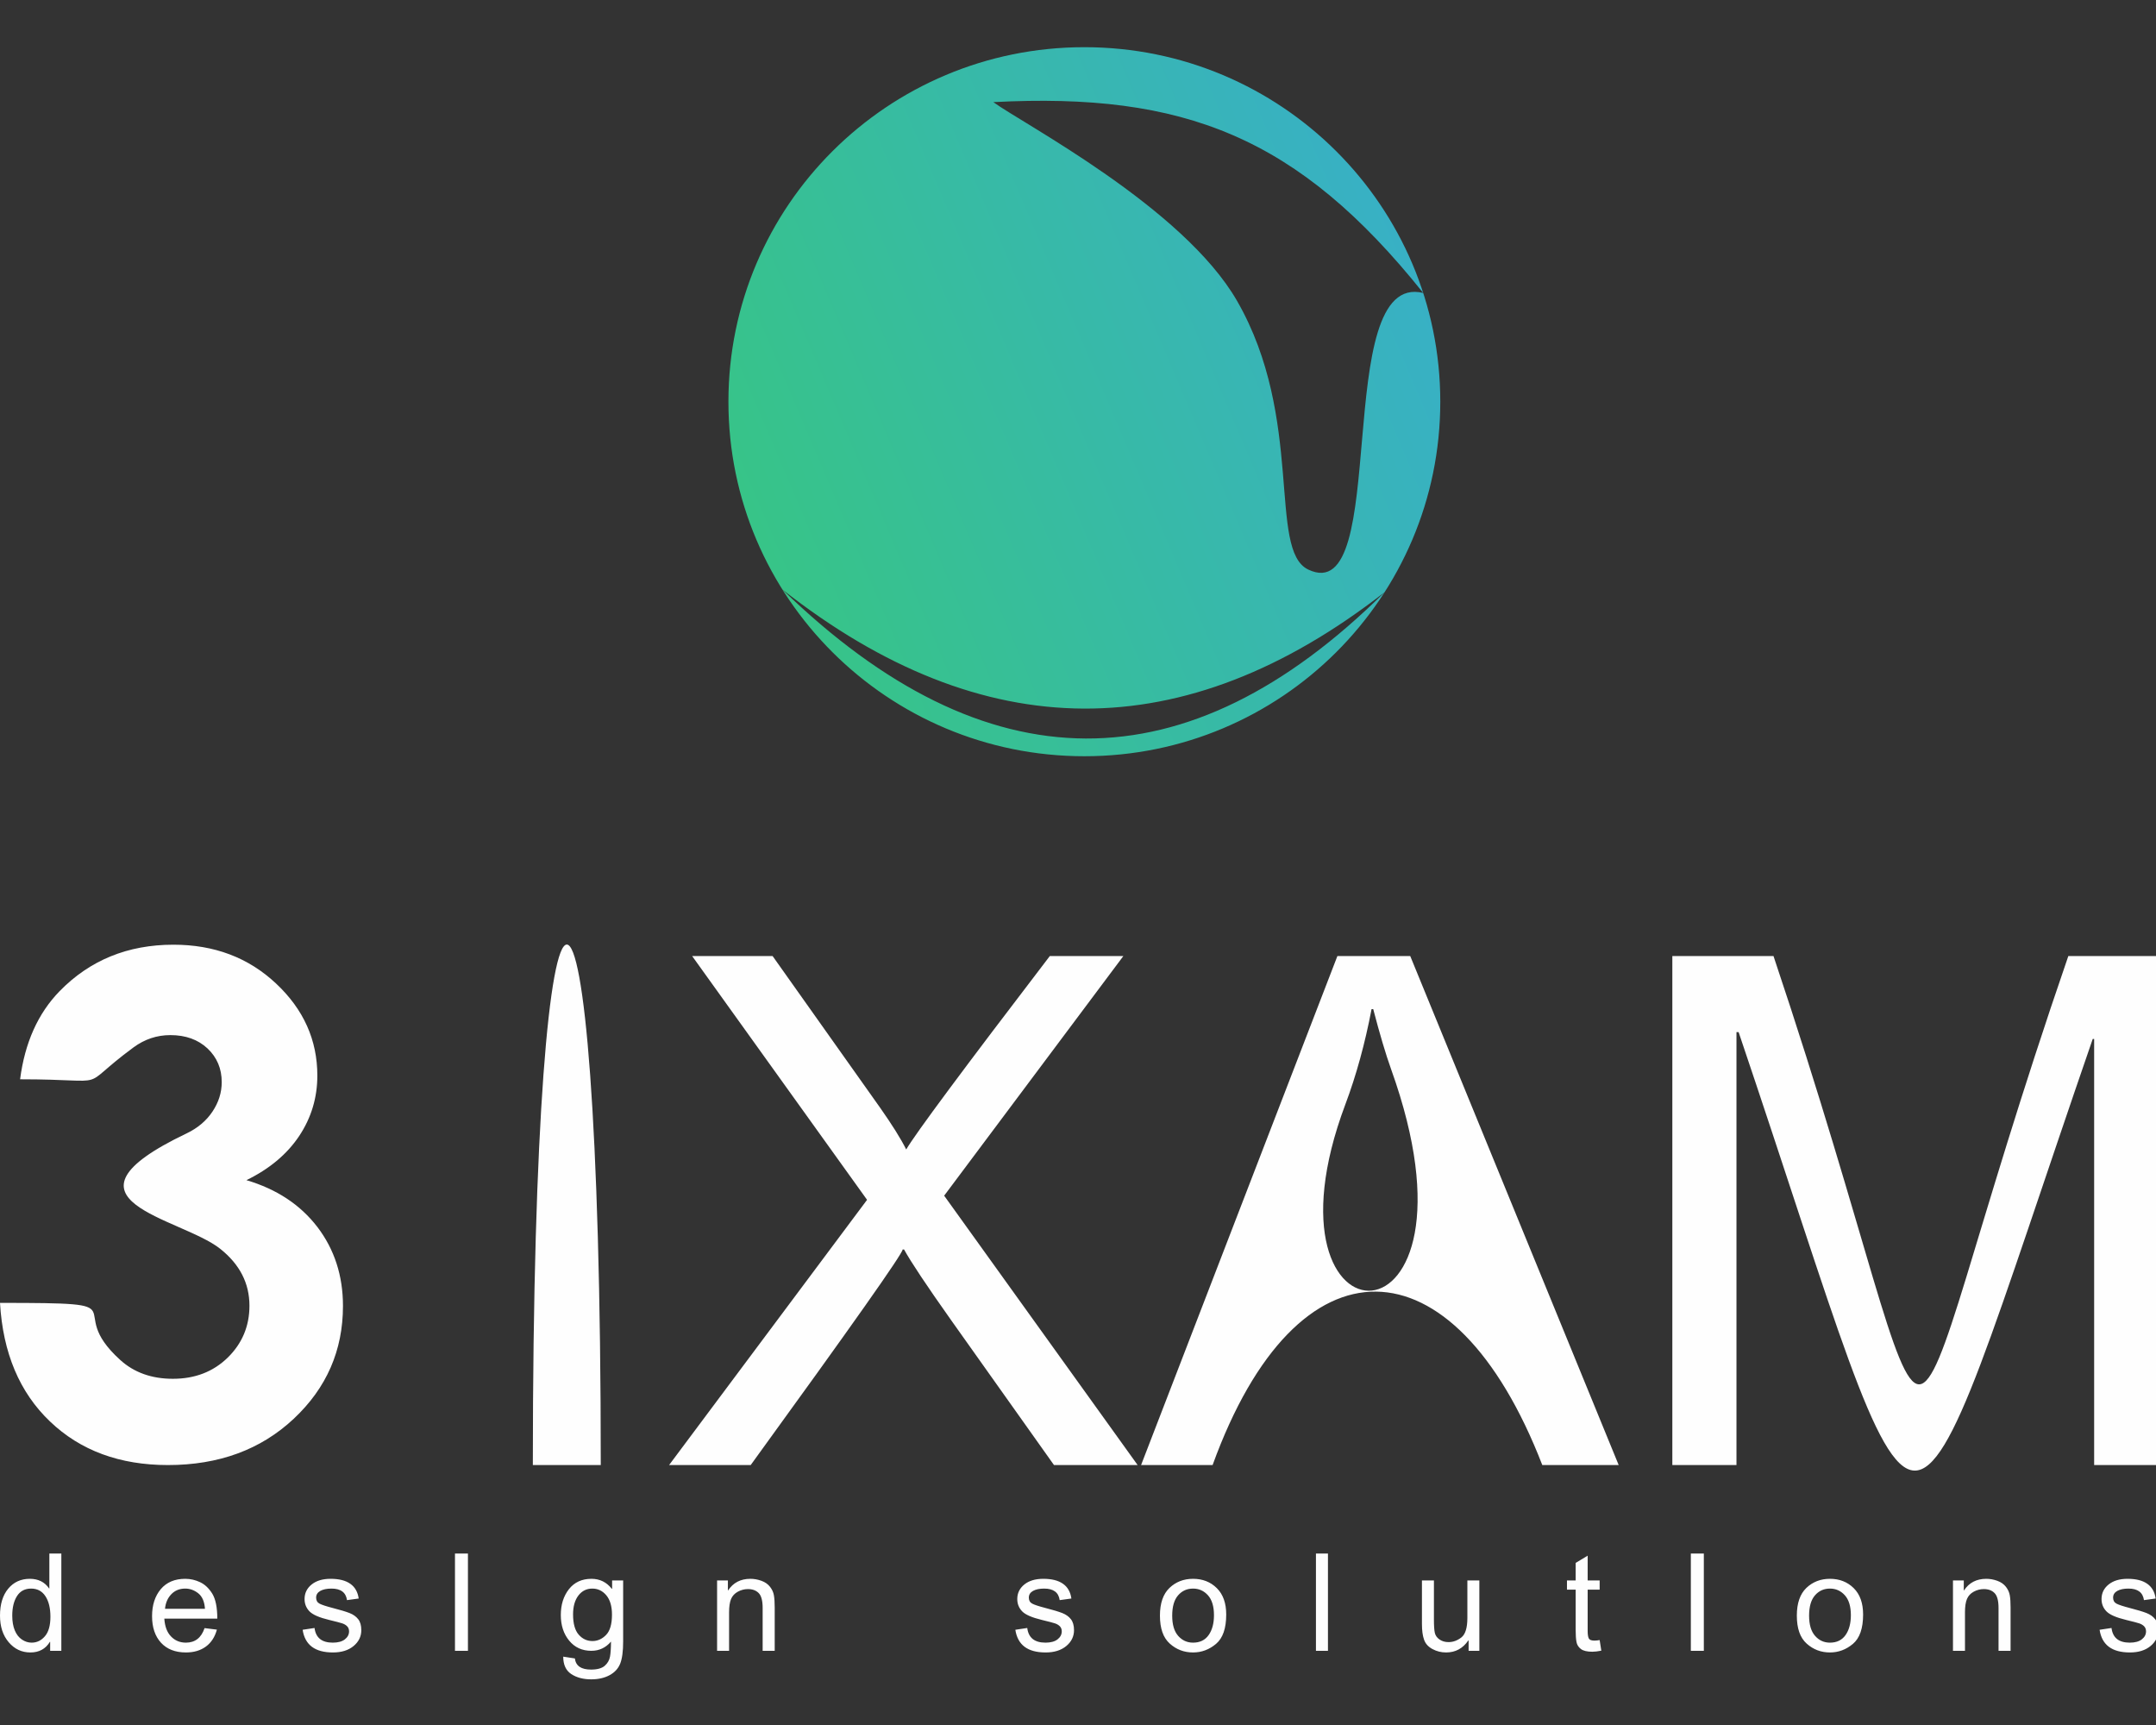
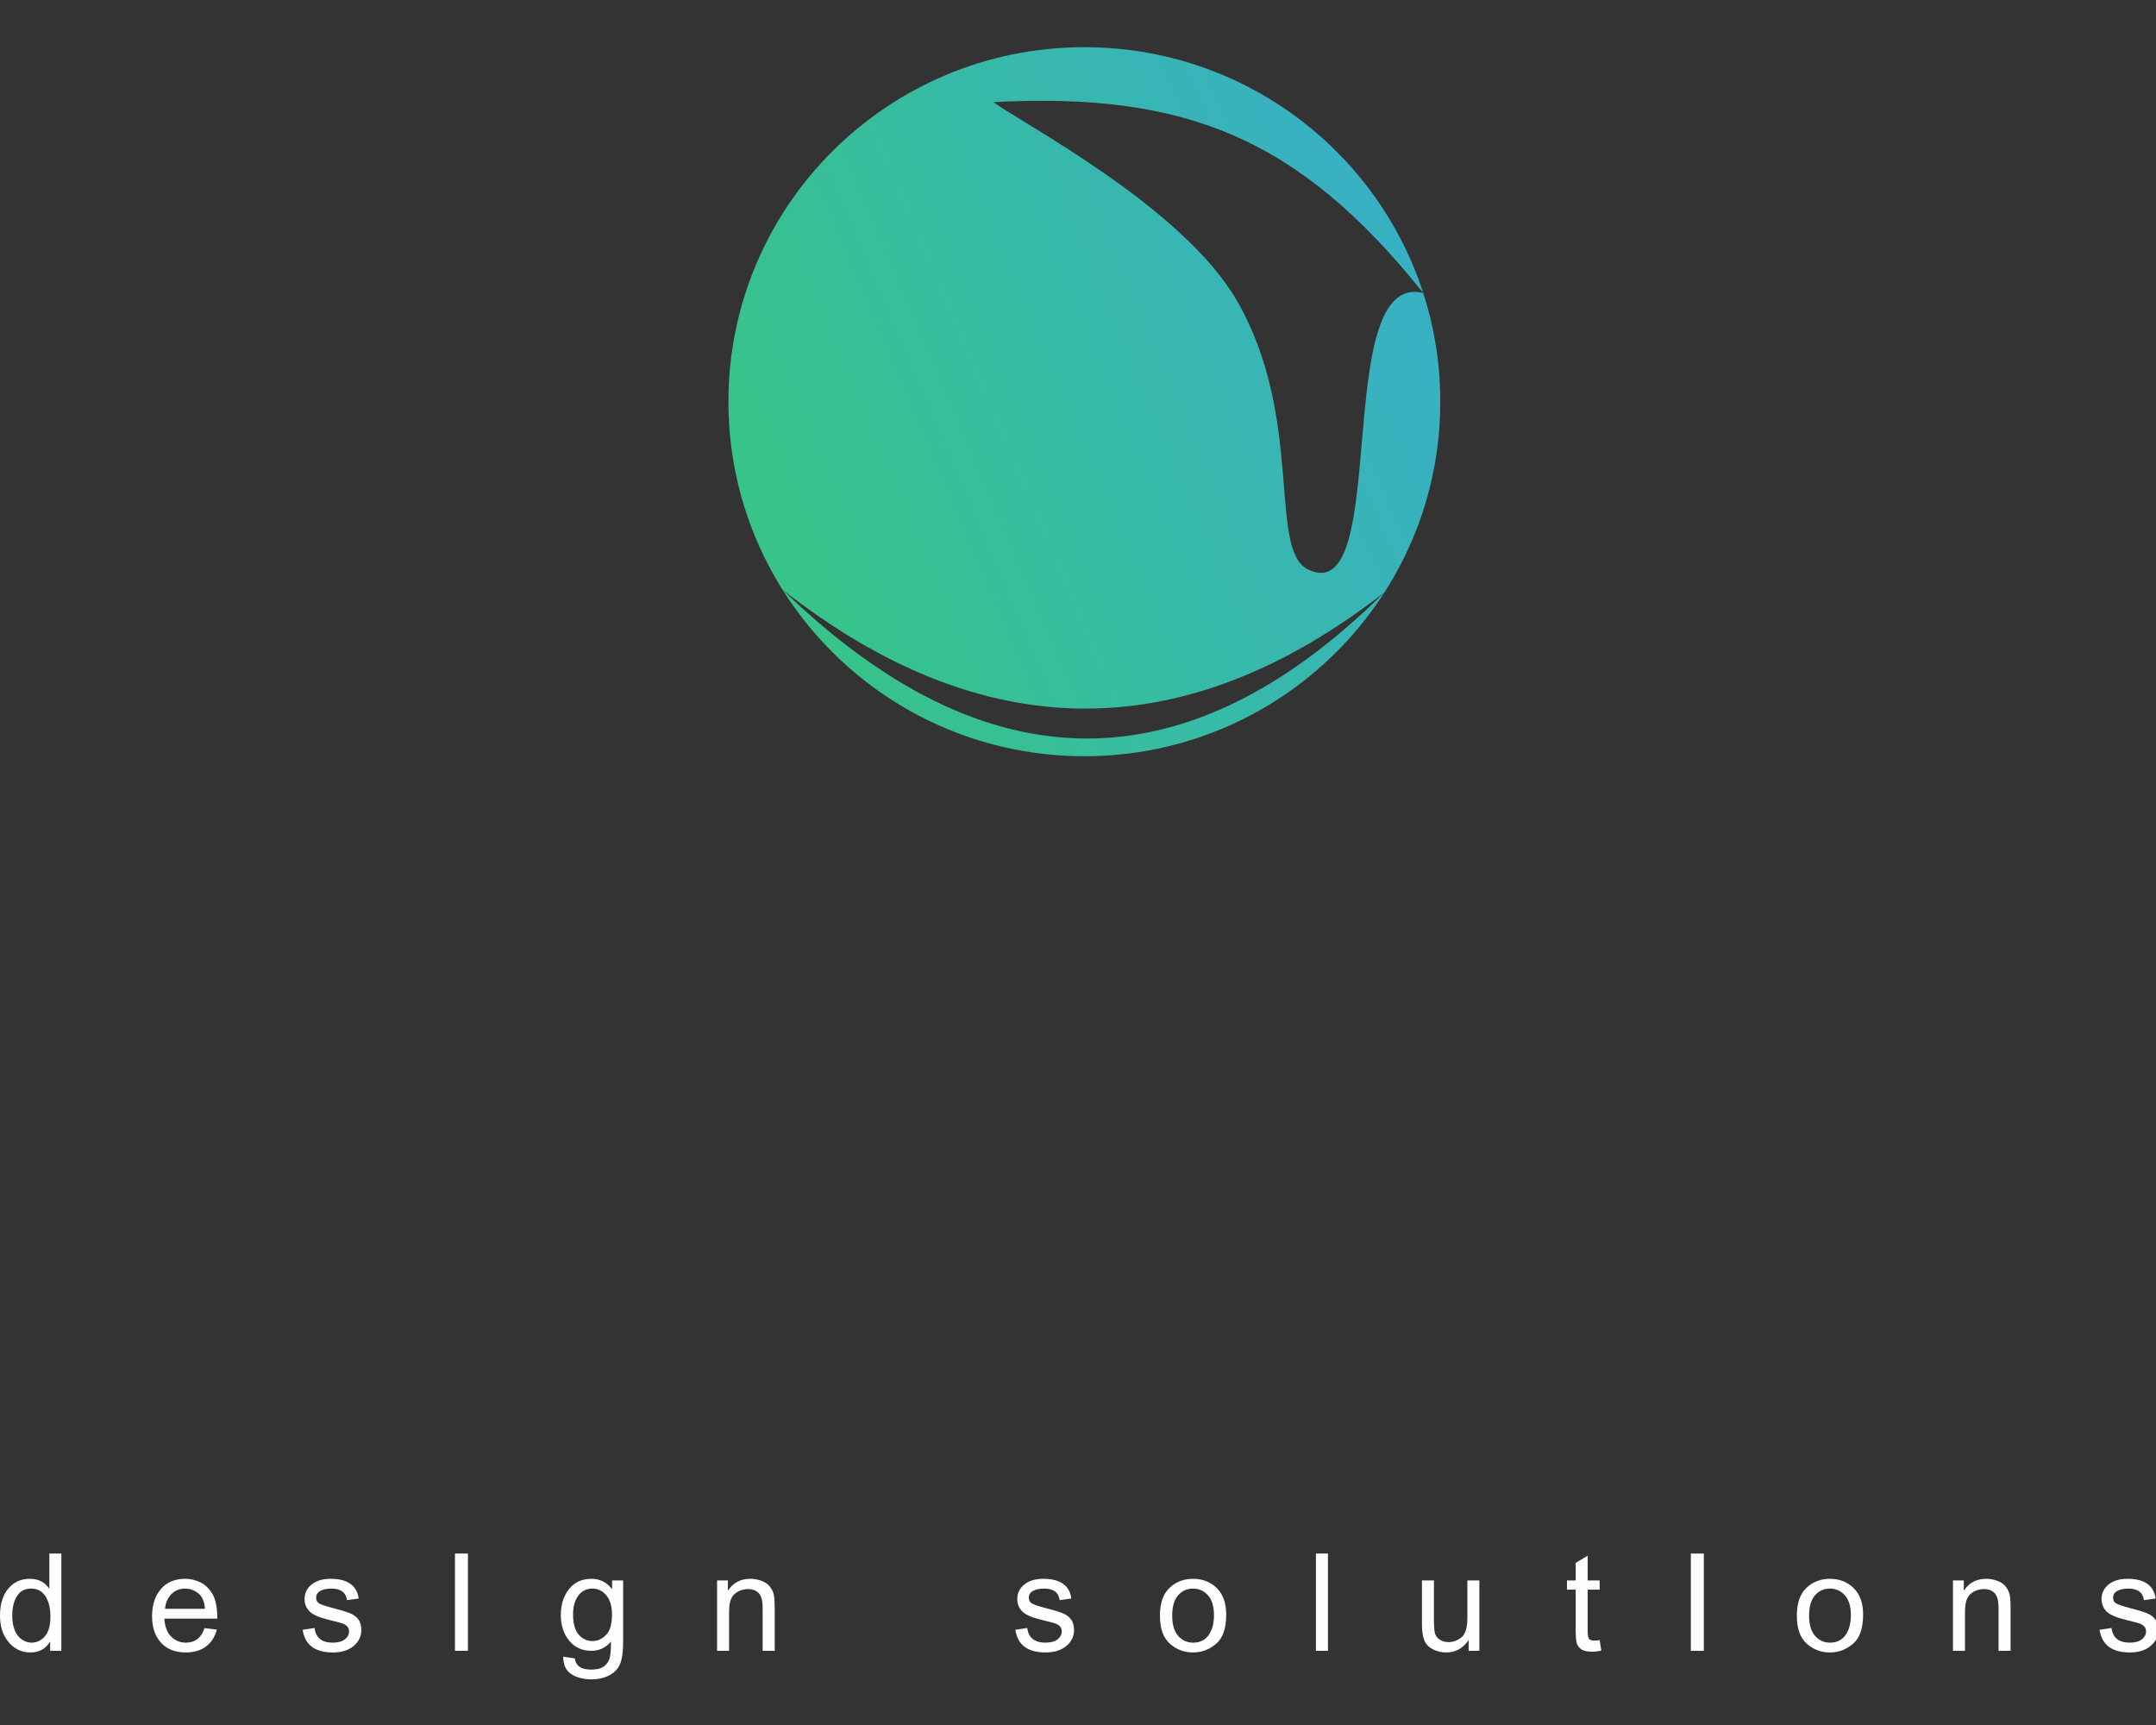
<svg xmlns="http://www.w3.org/2000/svg" width="280" height="224" viewBox="0 0 280 224" fill="none">
  <rect x="0" y="0" width="280" height="224" fill="#333333" stroke="none" />
  <g clip-path="url(#clip0_120_2171)">
-     <path d="M78.022 190.245H69.2C69.2 100.123 78.022 100.123 78.022 190.245ZM147.745 190.245H136.883L123.562 171.485C120.303 166.885 118.262 163.808 117.41 162.251H117.226C117.226 162.791 110.644 172.119 97.494 190.245H86.894L112.606 155.804L89.889 124.147H100.337L114.336 143.892C115.836 146.033 116.965 147.817 117.69 149.263C118.864 147.247 125.077 138.875 136.34 124.147H145.891L122.619 155.265L147.745 190.245ZM210.219 190.245H200.298C188.792 160.525 168.478 159.908 157.48 190.245H148.192L173.688 124.147H183.147L210.219 190.245ZM180.658 138.83C179.964 136.89 179.19 134.288 178.341 131.041H178.125C177.275 135.49 176.146 139.613 174.725 143.4C162.425 176.147 194.25 176.67 180.658 138.83ZM280.297 190.245H271.967V134.918H271.781C245.793 210.204 251.272 209.382 225.794 134.028H225.516V190.245H217.186V124.147H230.324C255.227 198.387 243.099 198.22 268.614 124.147H280.297V190.245ZM2.61 140.151C3.225 135.4 4.934 131.59 7.741 128.708C11.667 124.689 16.587 122.674 22.526 122.674C27.82 122.674 32.259 124.346 35.844 127.709C39.428 131.067 41.213 135.055 41.213 139.671C41.213 142.525 40.434 145.137 38.858 147.511C37.283 149.873 35.006 151.784 32.005 153.25C35.934 154.414 39.008 156.444 41.228 159.343C43.433 162.24 44.542 165.662 44.542 169.588C44.542 175.355 42.413 180.239 38.138 184.243C33.864 188.246 28.419 190.245 21.806 190.245C15.553 190.245 10.439 188.363 6.494 184.586C2.548 180.821 0.375 175.682 0 169.187C19.047 169.187 7.901 169.626 15.627 176.609C17.425 178.236 19.707 179.043 22.451 179.043C25.316 179.043 27.683 178.134 29.573 176.295C31.449 174.457 32.396 172.203 32.396 169.557C32.396 166.631 31.134 164.181 28.601 162.166C23.454 158.073 5.901 155.932 24.221 147.184C25.66 146.496 26.785 145.557 27.595 144.344C28.39 143.152 28.796 141.88 28.796 140.523C28.796 138.76 28.179 137.311 26.951 136.147C25.72 134.997 24.114 134.414 22.122 134.414C20.367 134.414 18.774 134.953 17.337 136.01C9.656 141.672 15.165 140.151 2.61 140.151Z" fill="#FEFEFE" />
    <path d="M7.966 214.366H6.514V213.202H6.478C5.921 214.122 5.075 214.58 3.944 214.58C2.821 214.58 1.881 214.136 1.129 213.25C0.375 212.363 0 211.214 0 209.798C0 208.324 0.355 207.158 1.062 206.303C1.773 205.446 2.711 205.017 3.874 205.017C4.969 205.017 5.805 205.434 6.375 206.265H6.41V201.735H7.966V214.366ZM4.107 213.306C4.79 213.306 5.365 213.028 5.838 212.469C6.314 211.914 6.548 211.068 6.548 209.936C6.548 208.821 6.33 207.934 5.899 207.275C5.465 206.614 4.844 206.285 4.038 206.285C3.234 206.285 2.622 206.608 2.209 207.255C1.798 207.9 1.591 208.749 1.591 209.798C1.591 210.556 1.704 211.197 1.924 211.724C2.146 212.252 2.456 212.645 2.855 212.909C3.252 213.175 3.67 213.306 4.107 213.306ZM28.221 210.186H21.341C21.405 211.197 21.694 211.972 22.212 212.503C22.727 213.04 23.371 213.306 24.147 213.306C24.738 213.306 25.238 213.148 25.642 212.835C26.044 212.525 26.354 212.051 26.567 211.418L28.167 211.616C27.907 212.571 27.433 213.304 26.742 213.813C26.046 214.323 25.182 214.58 24.147 214.58C22.767 214.58 21.689 214.159 20.911 213.319C20.14 212.478 19.748 211.329 19.748 209.868C19.748 208.426 20.127 207.258 20.879 206.36C21.633 205.468 22.69 205.017 24.057 205.017C24.727 205.017 25.371 205.162 25.99 205.457C26.61 205.748 27.137 206.249 27.572 206.951C28.001 207.654 28.221 208.735 28.221 210.186ZM26.619 208.913C26.556 207.98 26.266 207.311 25.75 206.899C25.233 206.49 24.668 206.285 24.057 206.285C23.325 206.285 22.722 206.527 22.25 207.016C21.777 207.504 21.503 208.137 21.429 208.913H26.619ZM45.064 207.785C44.993 207.284 44.79 206.906 44.452 206.659C44.117 206.407 43.646 206.285 43.047 206.285C42.452 206.285 41.971 206.384 41.606 206.583C41.24 206.788 41.056 207.077 41.056 207.463C41.056 207.824 41.204 208.085 41.493 208.239C41.785 208.395 42.362 208.584 43.22 208.807C44.189 209.055 44.914 209.275 45.397 209.462C45.879 209.651 46.254 209.919 46.519 210.262C46.788 210.601 46.923 211.079 46.923 211.686C46.923 212.501 46.587 213.189 45.92 213.744C45.249 214.301 44.358 214.58 43.238 214.58C42.072 214.58 41.163 214.335 40.508 213.845C39.855 213.355 39.451 212.616 39.303 211.634L40.849 211.402C40.93 212.038 41.168 212.516 41.565 212.834C41.956 213.148 42.51 213.306 43.22 213.306C43.9 213.306 44.422 213.162 44.786 212.88C45.148 212.595 45.333 212.248 45.333 211.842C45.333 211.566 45.248 211.345 45.08 211.178C44.914 211.011 44.703 210.887 44.452 210.804C44.201 210.718 43.637 210.571 42.76 210.36C41.459 210.048 40.6 209.672 40.18 209.231C39.761 208.789 39.554 208.261 39.554 207.646C39.554 206.881 39.857 206.251 40.468 205.757C41.08 205.263 41.9 205.017 42.934 205.017C44.03 205.017 44.883 205.231 45.491 205.662C46.101 206.087 46.463 206.725 46.584 207.576L45.064 207.785ZM60.772 214.366H59.088V201.735H60.772V214.366ZM80.929 213.134C80.929 214.43 80.8 215.4 80.54 216.042C80.282 216.683 79.82 217.179 79.156 217.536C78.495 217.892 77.701 218.071 76.778 218.071C75.741 218.071 74.877 217.841 74.183 217.38C73.492 216.922 73.146 216.167 73.146 215.124L74.659 215.357C74.716 215.839 74.921 216.2 75.268 216.442C75.618 216.683 76.114 216.803 76.76 216.803C77.568 216.803 78.159 216.638 78.535 216.313C78.909 215.986 79.138 215.585 79.223 215.115C79.305 214.644 79.348 213.996 79.348 213.17C78.673 213.965 77.822 214.366 76.796 214.366C75.602 214.366 74.642 213.928 73.919 213.047C73.196 212.169 72.832 211.059 72.832 209.721C72.832 208.377 73.184 207.258 73.89 206.36C74.592 205.468 75.568 205.017 76.814 205.017C77.898 205.017 78.78 205.453 79.458 206.319H79.496V205.225H80.929V213.134ZM76.944 213.098C77.606 213.098 78.195 212.835 78.706 212.309C79.22 211.787 79.478 210.905 79.478 209.669C79.478 208.579 79.232 207.743 78.742 207.158C78.251 206.574 77.645 206.285 76.924 206.285C76.186 206.285 75.584 206.581 75.12 207.181C74.659 207.778 74.424 208.595 74.424 209.637C74.424 210.836 74.67 211.713 75.156 212.268C75.644 212.823 76.237 213.098 76.944 213.098ZM100.611 214.366H99.045V208.807C99.045 207.871 98.878 207.228 98.541 206.878C98.203 206.527 97.734 206.351 97.136 206.351C96.67 206.351 96.237 206.465 95.825 206.689C95.411 206.914 95.12 207.228 94.943 207.637C94.773 208.047 94.686 208.622 94.686 209.369V214.366H93.128V205.225H94.531V206.517H94.565C94.894 206.017 95.298 205.644 95.779 205.392C96.261 205.144 96.818 205.017 97.453 205.017C97.938 205.017 98.416 205.105 98.889 205.275C99.365 205.448 99.733 205.708 100.001 206.051C100.272 206.396 100.44 206.764 100.506 207.154C100.577 207.546 100.611 208.072 100.611 208.74V214.366ZM137.622 207.785C137.55 207.284 137.348 206.906 137.011 206.659C136.673 206.407 136.204 206.285 135.606 206.285C135.012 206.285 134.529 206.384 134.165 206.583C133.799 206.788 133.614 207.077 133.614 207.463C133.614 207.824 133.763 208.085 134.053 208.239C134.343 208.395 134.921 208.584 135.781 208.807C136.747 209.055 137.472 209.275 137.956 209.462C138.437 209.651 138.812 209.919 139.078 210.262C139.346 210.601 139.482 211.079 139.482 211.686C139.482 212.501 139.146 213.189 138.479 213.744C137.808 214.301 136.915 214.58 135.797 214.58C134.63 214.58 133.721 214.335 133.065 213.845C132.414 213.355 132.01 212.616 131.862 211.634L133.409 211.402C133.488 212.038 133.728 212.516 134.123 212.834C134.517 213.148 135.068 213.306 135.781 213.306C136.459 213.306 136.981 213.162 137.344 212.88C137.707 212.595 137.891 212.248 137.891 211.842C137.891 211.566 137.806 211.345 137.64 211.178C137.472 211.011 137.261 210.887 137.011 210.804C136.76 210.718 136.195 210.571 135.319 210.36C134.017 210.048 133.156 209.672 132.738 209.231C132.318 208.789 132.113 208.261 132.113 207.646C132.113 206.881 132.417 206.251 133.027 205.757C133.638 205.263 134.459 205.017 135.494 205.017C136.589 205.017 137.442 205.231 138.051 205.662C138.659 206.087 139.021 206.725 139.142 207.576L137.622 207.785ZM154.941 205.017C156.181 205.017 157.21 205.419 158.023 206.222C158.842 207.029 159.249 208.171 159.249 209.651C159.249 211.451 158.809 212.722 157.926 213.466C157.042 214.21 156.048 214.58 154.941 214.58C153.779 214.58 152.776 214.199 151.924 213.435C151.067 212.672 150.641 211.46 150.641 209.798C150.641 208.189 151.056 206.993 151.878 206.202C152.703 205.414 153.723 205.017 154.941 205.017ZM154.941 213.306C155.83 213.306 156.503 212.977 156.966 212.324C157.428 211.668 157.659 210.808 157.659 209.739C157.659 208.595 157.397 207.733 156.876 207.154C156.351 206.574 155.709 206.285 154.941 206.285C154.149 206.285 153.504 206.579 152.995 207.167C152.486 207.754 152.234 208.634 152.234 209.798C152.234 210.96 152.49 211.833 153.005 212.422C153.523 213.012 154.167 213.306 154.941 213.306ZM172.462 214.366H170.902V201.735H172.462V214.366ZM192.123 214.366H190.729V213.022H190.688C189.982 214.059 189.023 214.58 187.805 214.58C187.166 214.58 186.575 214.432 186.029 214.136C185.483 213.841 185.118 213.434 184.94 212.913C184.756 212.395 184.668 211.722 184.668 210.892V205.225H186.224V210.29C186.224 211.102 186.262 211.681 186.34 212.031C186.419 212.379 186.623 212.668 186.949 212.895C187.279 213.125 187.671 213.236 188.125 213.236C188.714 213.236 189.268 213.033 189.787 212.631C190.307 212.225 190.567 211.382 190.567 210.109V205.225H192.123V214.366ZM207.963 214.348C207.502 214.438 207.112 214.486 206.796 214.486C206.113 214.486 205.617 214.366 205.307 214.129C204.995 213.89 204.805 213.586 204.738 213.218C204.668 212.85 204.632 212.342 204.632 211.686V206.421H203.502V205.225H204.632V202.949L206.19 202.012V205.225H207.747V206.421H206.19V211.772C206.19 212.23 206.237 212.557 206.333 212.751C206.428 212.941 206.668 213.04 207.056 213.04C207.281 213.04 207.51 213.017 207.747 212.97L207.963 214.348ZM221.277 214.366H219.59V201.735H221.277V214.366ZM237.654 205.017C238.895 205.017 239.923 205.419 240.736 206.222C241.555 207.029 241.962 208.171 241.962 209.651C241.962 211.451 241.522 212.722 240.639 213.466C239.757 214.21 238.761 214.58 237.654 214.58C236.494 214.58 235.49 214.199 234.637 213.435C233.78 212.672 233.355 211.46 233.355 209.798C233.355 208.189 233.769 206.993 234.591 206.202C235.416 205.414 236.438 205.017 237.654 205.017ZM237.654 213.306C238.543 213.306 239.218 212.977 239.679 212.324C240.141 211.668 240.372 210.808 240.372 209.739C240.372 208.595 240.11 207.733 239.589 207.154C239.066 206.574 238.422 206.285 237.654 206.285C236.864 206.285 236.217 206.579 235.708 207.167C235.199 207.754 234.947 208.634 234.947 209.798C234.947 210.96 235.203 211.833 235.721 212.422C236.236 213.012 236.88 213.306 237.654 213.306ZM261.114 214.366H259.55V208.807C259.55 207.871 259.382 207.228 259.043 206.878C258.708 206.527 258.239 206.351 257.64 206.351C257.175 206.351 256.742 206.465 256.329 206.689C255.914 206.914 255.624 207.228 255.449 207.637C255.277 208.047 255.191 208.622 255.191 209.369V214.366H253.633V205.225H255.036V206.517H255.07C255.398 206.017 255.802 205.644 256.284 205.392C256.766 205.144 257.323 205.017 257.958 205.017C258.443 205.017 258.921 205.105 259.393 205.275C259.869 205.448 260.237 205.708 260.506 206.051C260.774 206.396 260.942 206.764 261.011 207.154C261.081 207.546 261.114 208.072 261.114 208.74V214.366ZM278.436 207.785C278.364 207.284 278.162 206.906 277.825 206.659C277.488 206.407 277.02 206.285 276.42 206.285C275.826 206.285 275.345 206.384 274.979 206.583C274.613 206.788 274.429 207.077 274.429 207.463C274.429 207.824 274.577 208.085 274.867 208.239C275.159 208.395 275.735 208.584 276.595 208.807C277.563 209.055 278.286 209.275 278.77 209.462C279.251 209.651 279.626 209.919 279.892 210.262C280.16 210.601 280.297 211.079 280.297 211.686C280.297 212.501 279.96 213.189 279.293 213.744C278.622 214.301 277.731 214.58 276.611 214.58C275.444 214.58 274.535 214.335 273.88 213.845C273.228 213.355 272.822 212.616 272.676 211.634L274.223 211.402C274.302 212.038 274.541 212.516 274.937 212.834C275.331 213.148 275.882 213.306 276.595 213.306C277.273 213.306 277.796 213.162 278.158 212.88C278.523 212.595 278.705 212.248 278.705 211.842C278.705 211.566 278.618 211.345 278.454 211.178C278.286 211.011 278.075 210.887 277.825 210.804C277.574 210.718 277.009 210.571 276.133 210.36C274.831 210.048 273.97 209.672 273.552 209.231C273.132 208.789 272.927 208.261 272.927 207.646C272.927 206.881 273.231 206.251 273.843 205.757C274.452 205.263 275.273 205.017 276.308 205.017C277.403 205.017 278.256 205.231 278.865 205.662C279.471 206.087 279.836 206.725 279.956 207.576L278.436 207.785Z" fill="#FEFEFE" />
    <path fill-rule="evenodd" clip-rule="evenodd" d="M140.825 6.127C166.355 6.127 187.05 26.739 187.05 52.164C187.05 77.59 166.355 98.201 140.825 98.201C115.294 98.201 94.6 77.59 94.6 52.164C94.6 26.739 115.294 6.127 140.825 6.127ZM101.611 76.554C127.722 97.055 153.794 97.168 179.821 76.895C154.136 102.348 128.067 102.235 101.611 76.554ZM129.004 13.261C153.745 11.968 168.6 17.733 184.833 38.041C172.752 35.088 180.772 79.189 169.893 73.956C164.625 71.424 169.451 54.355 160.656 39.072C153.653 26.904 132.795 16.043 129.004 13.261Z" fill="url(#paint0_linear_120_2171)" />
  </g>
  <defs>
    <linearGradient id="paint0_linear_120_2171" x1="92.265" y1="104.479" x2="225.995" y2="47.649" gradientUnits="userSpaceOnUse">
      <stop stop-color="#37C87B" />
      <stop offset="1" stop-color="#38A9DB" />
    </linearGradient>
    <clipPath id="clip0_120_2171">
      <rect width="280" height="224" fill="white" />
    </clipPath>
  </defs>
</svg>